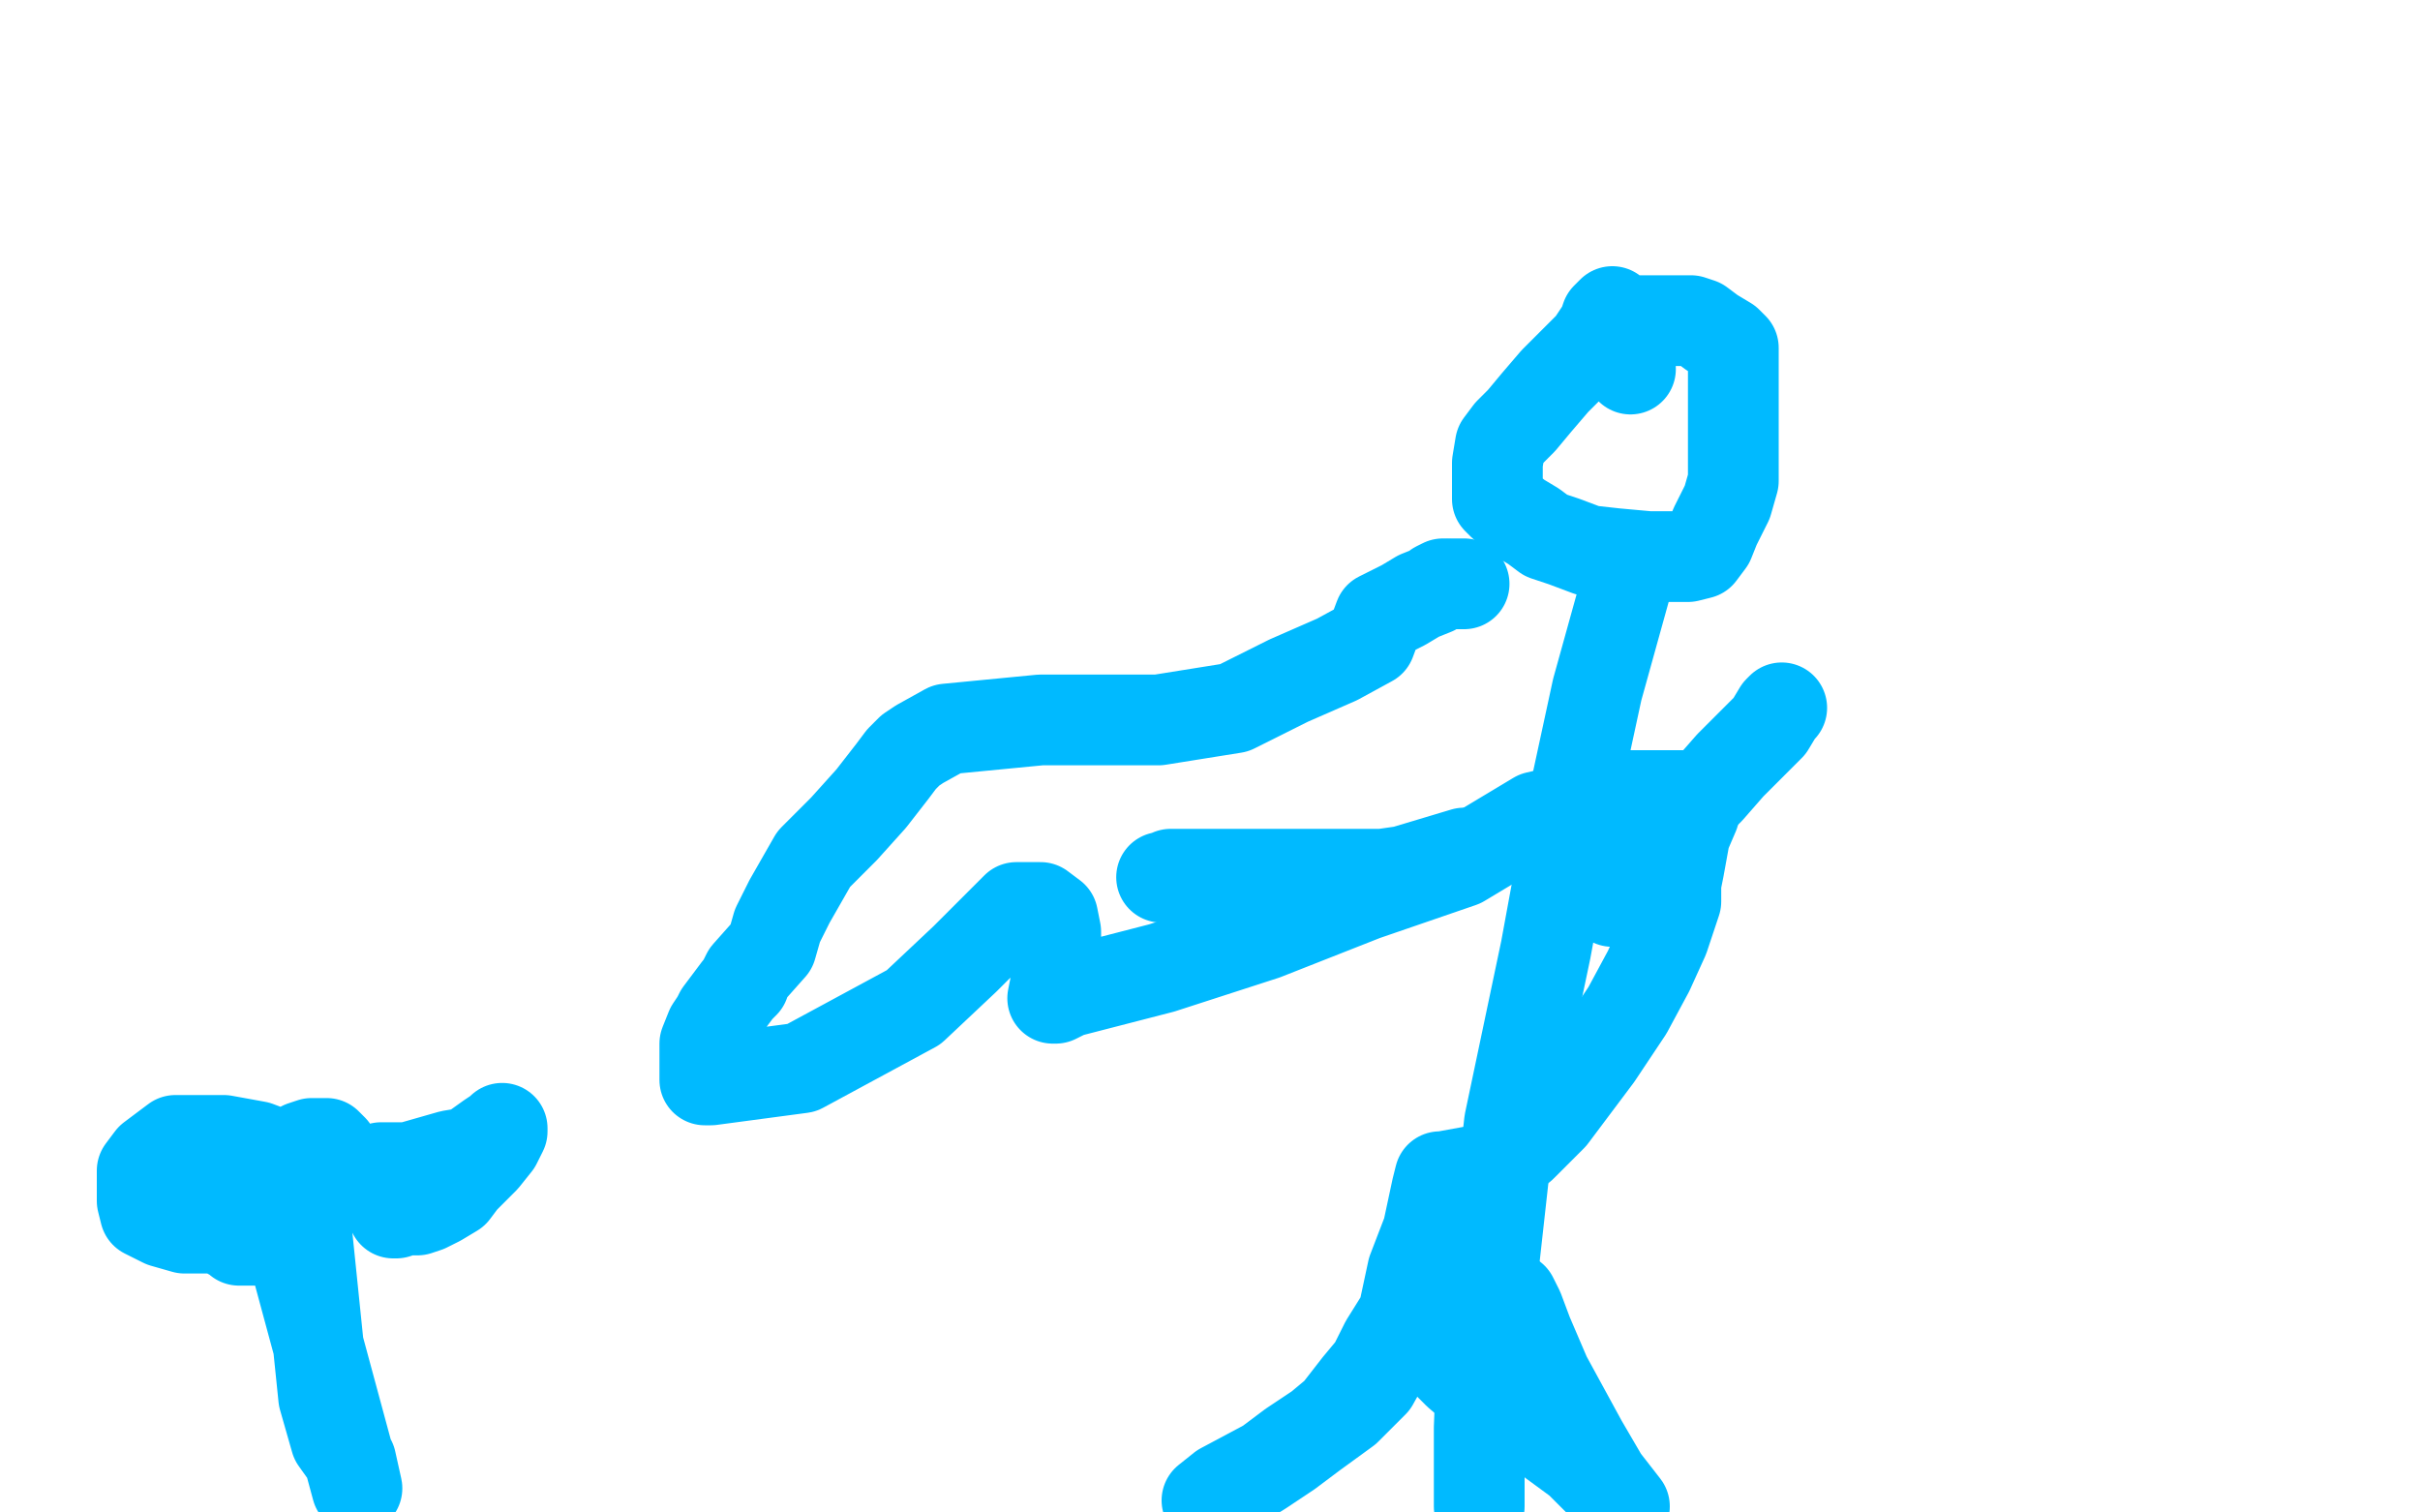
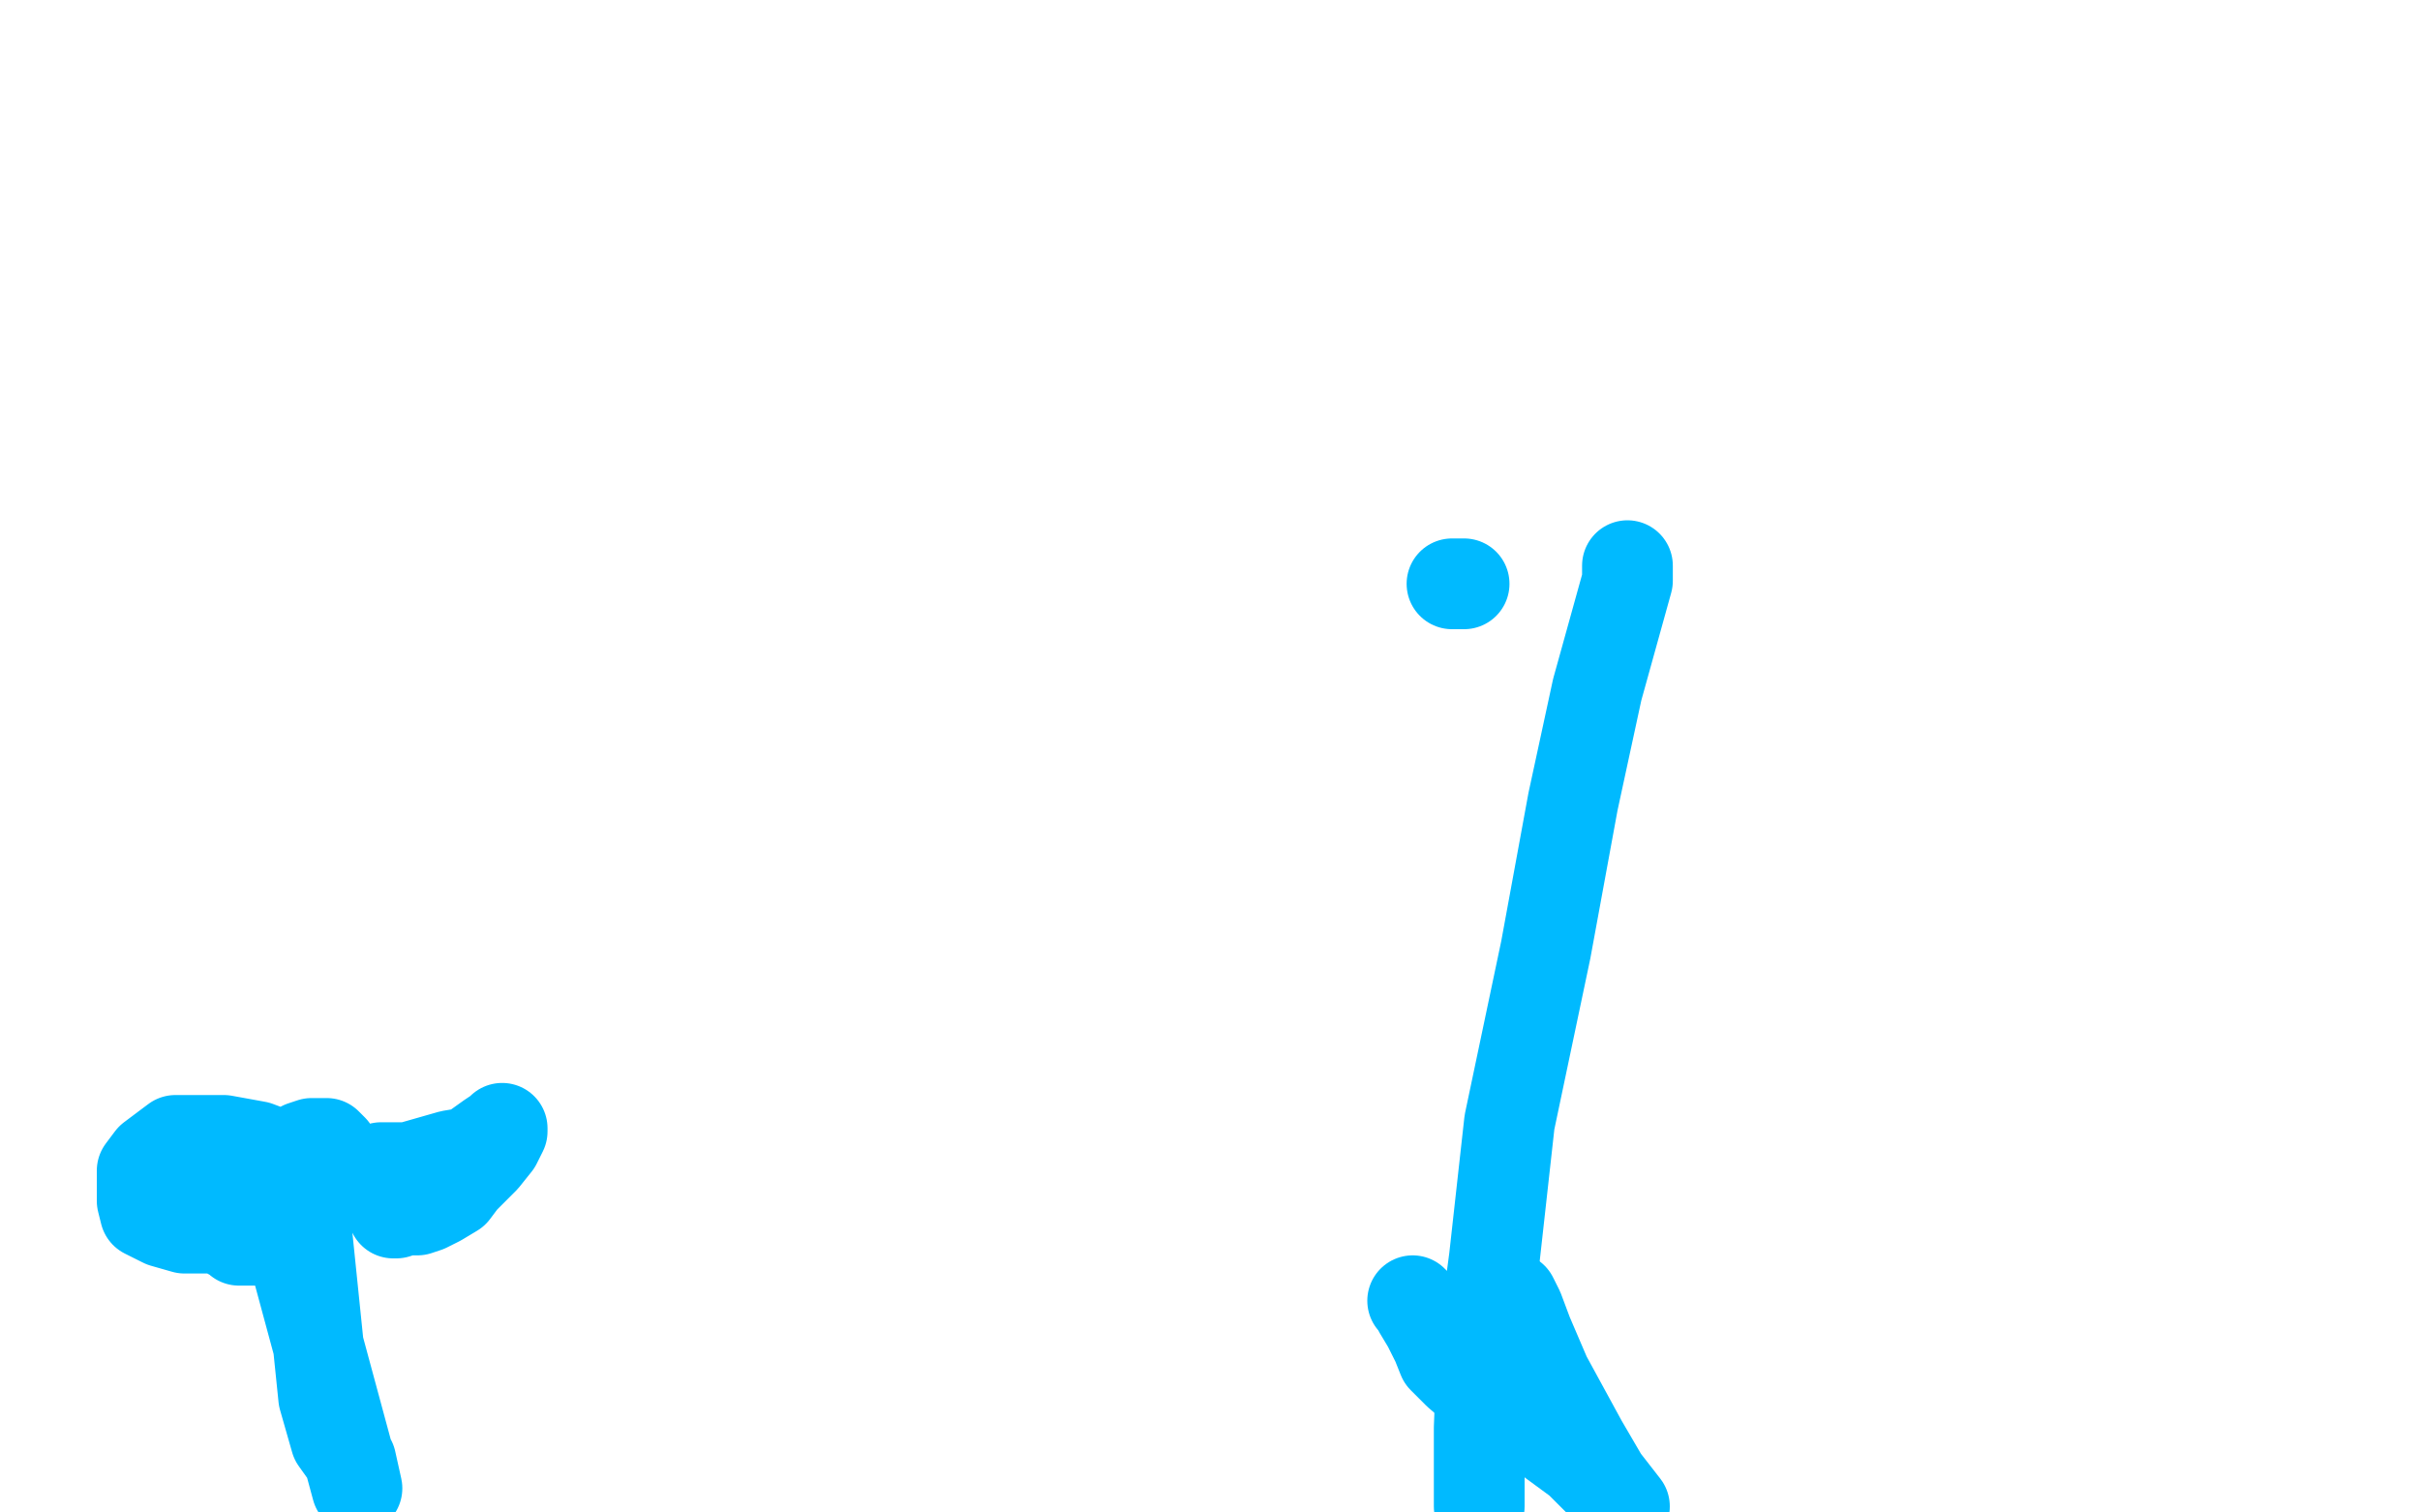
<svg xmlns="http://www.w3.org/2000/svg" width="800" height="500" version="1.1" style="stroke-antialiasing: false">
  <desc>This SVG has been created on https://colorillo.com/</desc>
-   <rect x="0" y="0" width="800" height="500" style="fill: rgb(255,255,255); stroke-width:0" />
-   <polyline points="533,103 531,105 531,105 530,108 530,108 526,114 526,114 520,120 520,120 514,126 514,126 508,133 508,133 503,139 503,139 499,143 496,147 495,153 495,157 495,162 495,165 497,167 502,171 507,174 511,177 517,179 525,182 534,183 545,184 551,184 555,184 558,184 562,183 565,179 567,174 571,166 573,159 573,153 573,146 573,140 573,135 573,126 573,122 573,118 573,115 571,113 566,110 562,107 559,106 557,106 555,106 553,106 551,106 547,106 544,106 543,106 541,106 539,106 538,107 538,113 539,122" style="fill: none; stroke: #00baff; stroke-width: 30; stroke-linejoin: round; stroke-linecap: round; stroke-antialiasing: false; stroke-antialias: 0; opacity: 1.0" />
  <polyline points="538,187 538,192 538,192 528,228 528,228 520,265 520,265 511,314 511,314 499,371 499,371 494,416 494,416 490,446 489,472 489,498" style="fill: none; stroke: #00baff; stroke-width: 30; stroke-linejoin: round; stroke-linecap: round; stroke-antialiasing: false; stroke-antialias: 0; opacity: 1.0" />
-   <polyline points="533,298 534,297 534,297 535,297 535,297 537,295 537,295 541,288 541,288 546,283 546,283 553,274 553,274 560,266 560,266 565,261 572,253 579,246 585,240 588,235 589,234" style="fill: none; stroke: #00baff; stroke-width: 30; stroke-linejoin: round; stroke-linecap: round; stroke-antialiasing: false; stroke-antialias: 0; opacity: 1.0" />
-   <polyline points="484,282 464,288 464,288 457,289 457,289 446,289 446,289 432,289 432,289 420,289 420,289 407,289 407,289 401,289 393,289 390,289 387,289 385,290 384,290" style="fill: none; stroke: #00baff; stroke-width: 30; stroke-linejoin: round; stroke-linecap: round; stroke-antialiasing: false; stroke-antialias: 0; opacity: 1.0" />
  <polyline points="500,429 502,433 502,433 505,441 505,441 511,455 511,455 523,477 523,477 530,489 530,489 537,498 522,483 507,472 499,468 489,460 482,454 477,449 475,444 472,438 469,433 468,431 467,430" style="fill: none; stroke: #00baff; stroke-width: 30; stroke-linejoin: round; stroke-linecap: round; stroke-antialiasing: false; stroke-antialias: 0; opacity: 1.0" />
-   <polyline points="466,432 463,436 463,436 458,444 458,444 454,452 454,452 449,458 449,458 442,467 442,467 436,472 436,472 427,478 419,484 404,492 399,496 409,491 417,486 426,480 434,474 445,466 454,457 459,448 464,434 467,420 472,407 475,393 476,389 477,389 488,387 494,385 503,379 513,369 528,349 538,334 545,321 550,310 554,298 554,292 555,287 557,276 560,269 560,266 560,265 560,263 552,263 539,263 508,270 483,285 451,296 418,309 384,320 353,328 349,330 348,330 349,325 349,319 349,313 349,308 348,303 344,300 342,300 336,300 319,317 302,333 265,353 235,357 233,357 233,356 233,348 233,345 235,340 237,337 238,335 244,327 245,326 246,325 246,324 247,322 255,313 257,306 261,298 269,284 279,274 288,264 295,255 298,251 299,250 301,248 304,246 313,241 344,238 383,238 408,234 426,225 442,218 453,212 456,204 464,200 469,197 474,195 475,194 477,193" style="fill: none; stroke: #00baff; stroke-width: 30; stroke-linejoin: round; stroke-linecap: round; stroke-antialiasing: false; stroke-antialias: 0; opacity: 1.0" />
  <polyline points="480,193 481,193 484,193" style="fill: none; stroke: #00baff; stroke-width: 30; stroke-linejoin: round; stroke-linecap: round; stroke-antialiasing: false; stroke-antialias: 0; opacity: 1.0" />
  <polyline points="64,386 64,387 64,387 65,390 65,390 70,398 70,398 72,402 72,402 74,405 74,405 76,408 76,408 78,409 78,409 79,410 81,410 86,410 94,409 96,405 98,401 98,395 98,390 98,387 93,382 85,379 74,377 67,377 61,377 58,377 54,380 50,383 47,387 47,390 47,393 47,397 48,401 54,404 61,406 72,406 84,403 92,398 100,392 109,385 110,384 110,382 110,381 110,380 109,379 108,378 106,378 103,378 100,379 99,384 107,462 111,476 116,483 118,492 95,407 95,406 96,406 99,400 105,395 111,392 120,388 126,386 135,386 142,384 149,382 155,381 162,376 165,374 166,373 166,374 166,374 164,378 164,378 160,383 160,383 157,386 157,386 153,390 153,390 150,394 150,394 145,397 145,397 141,399 138,400 136,400 134,400 131,401 130,401" style="fill: none; stroke: #00baff; stroke-width: 30; stroke-linejoin: round; stroke-linecap: round; stroke-antialiasing: false; stroke-antialias: 0; opacity: 1.0" />
</svg>